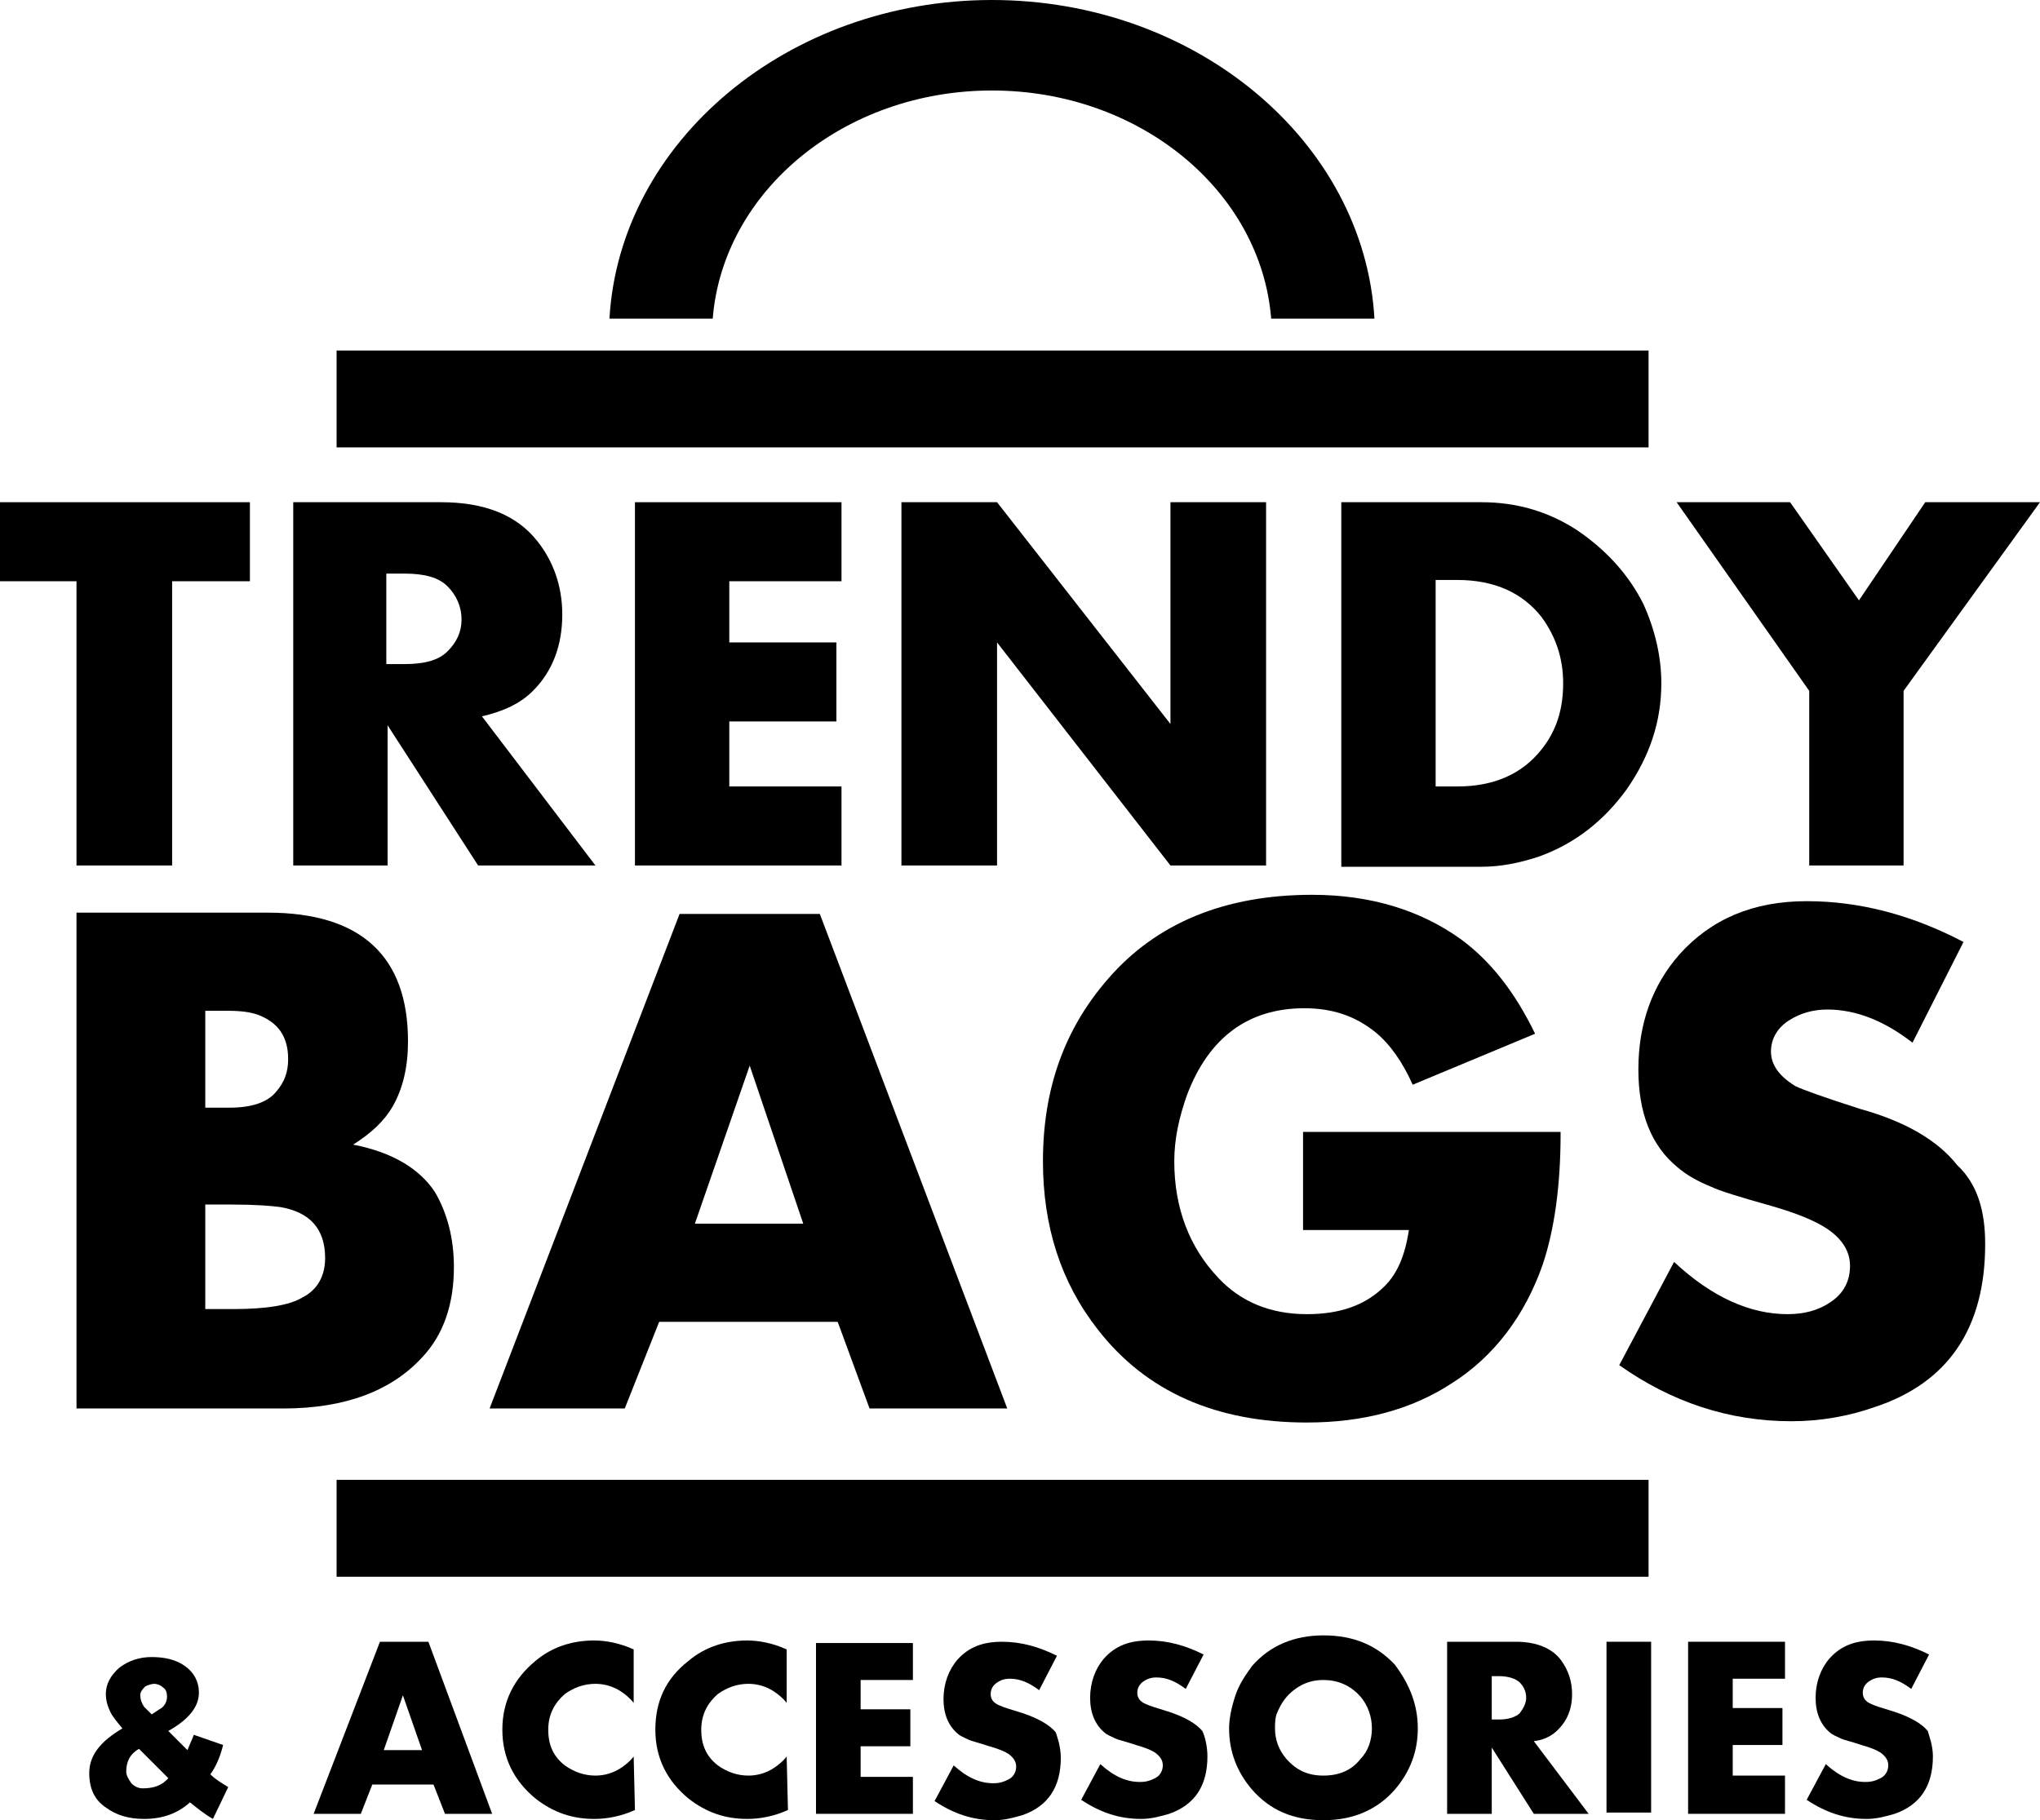
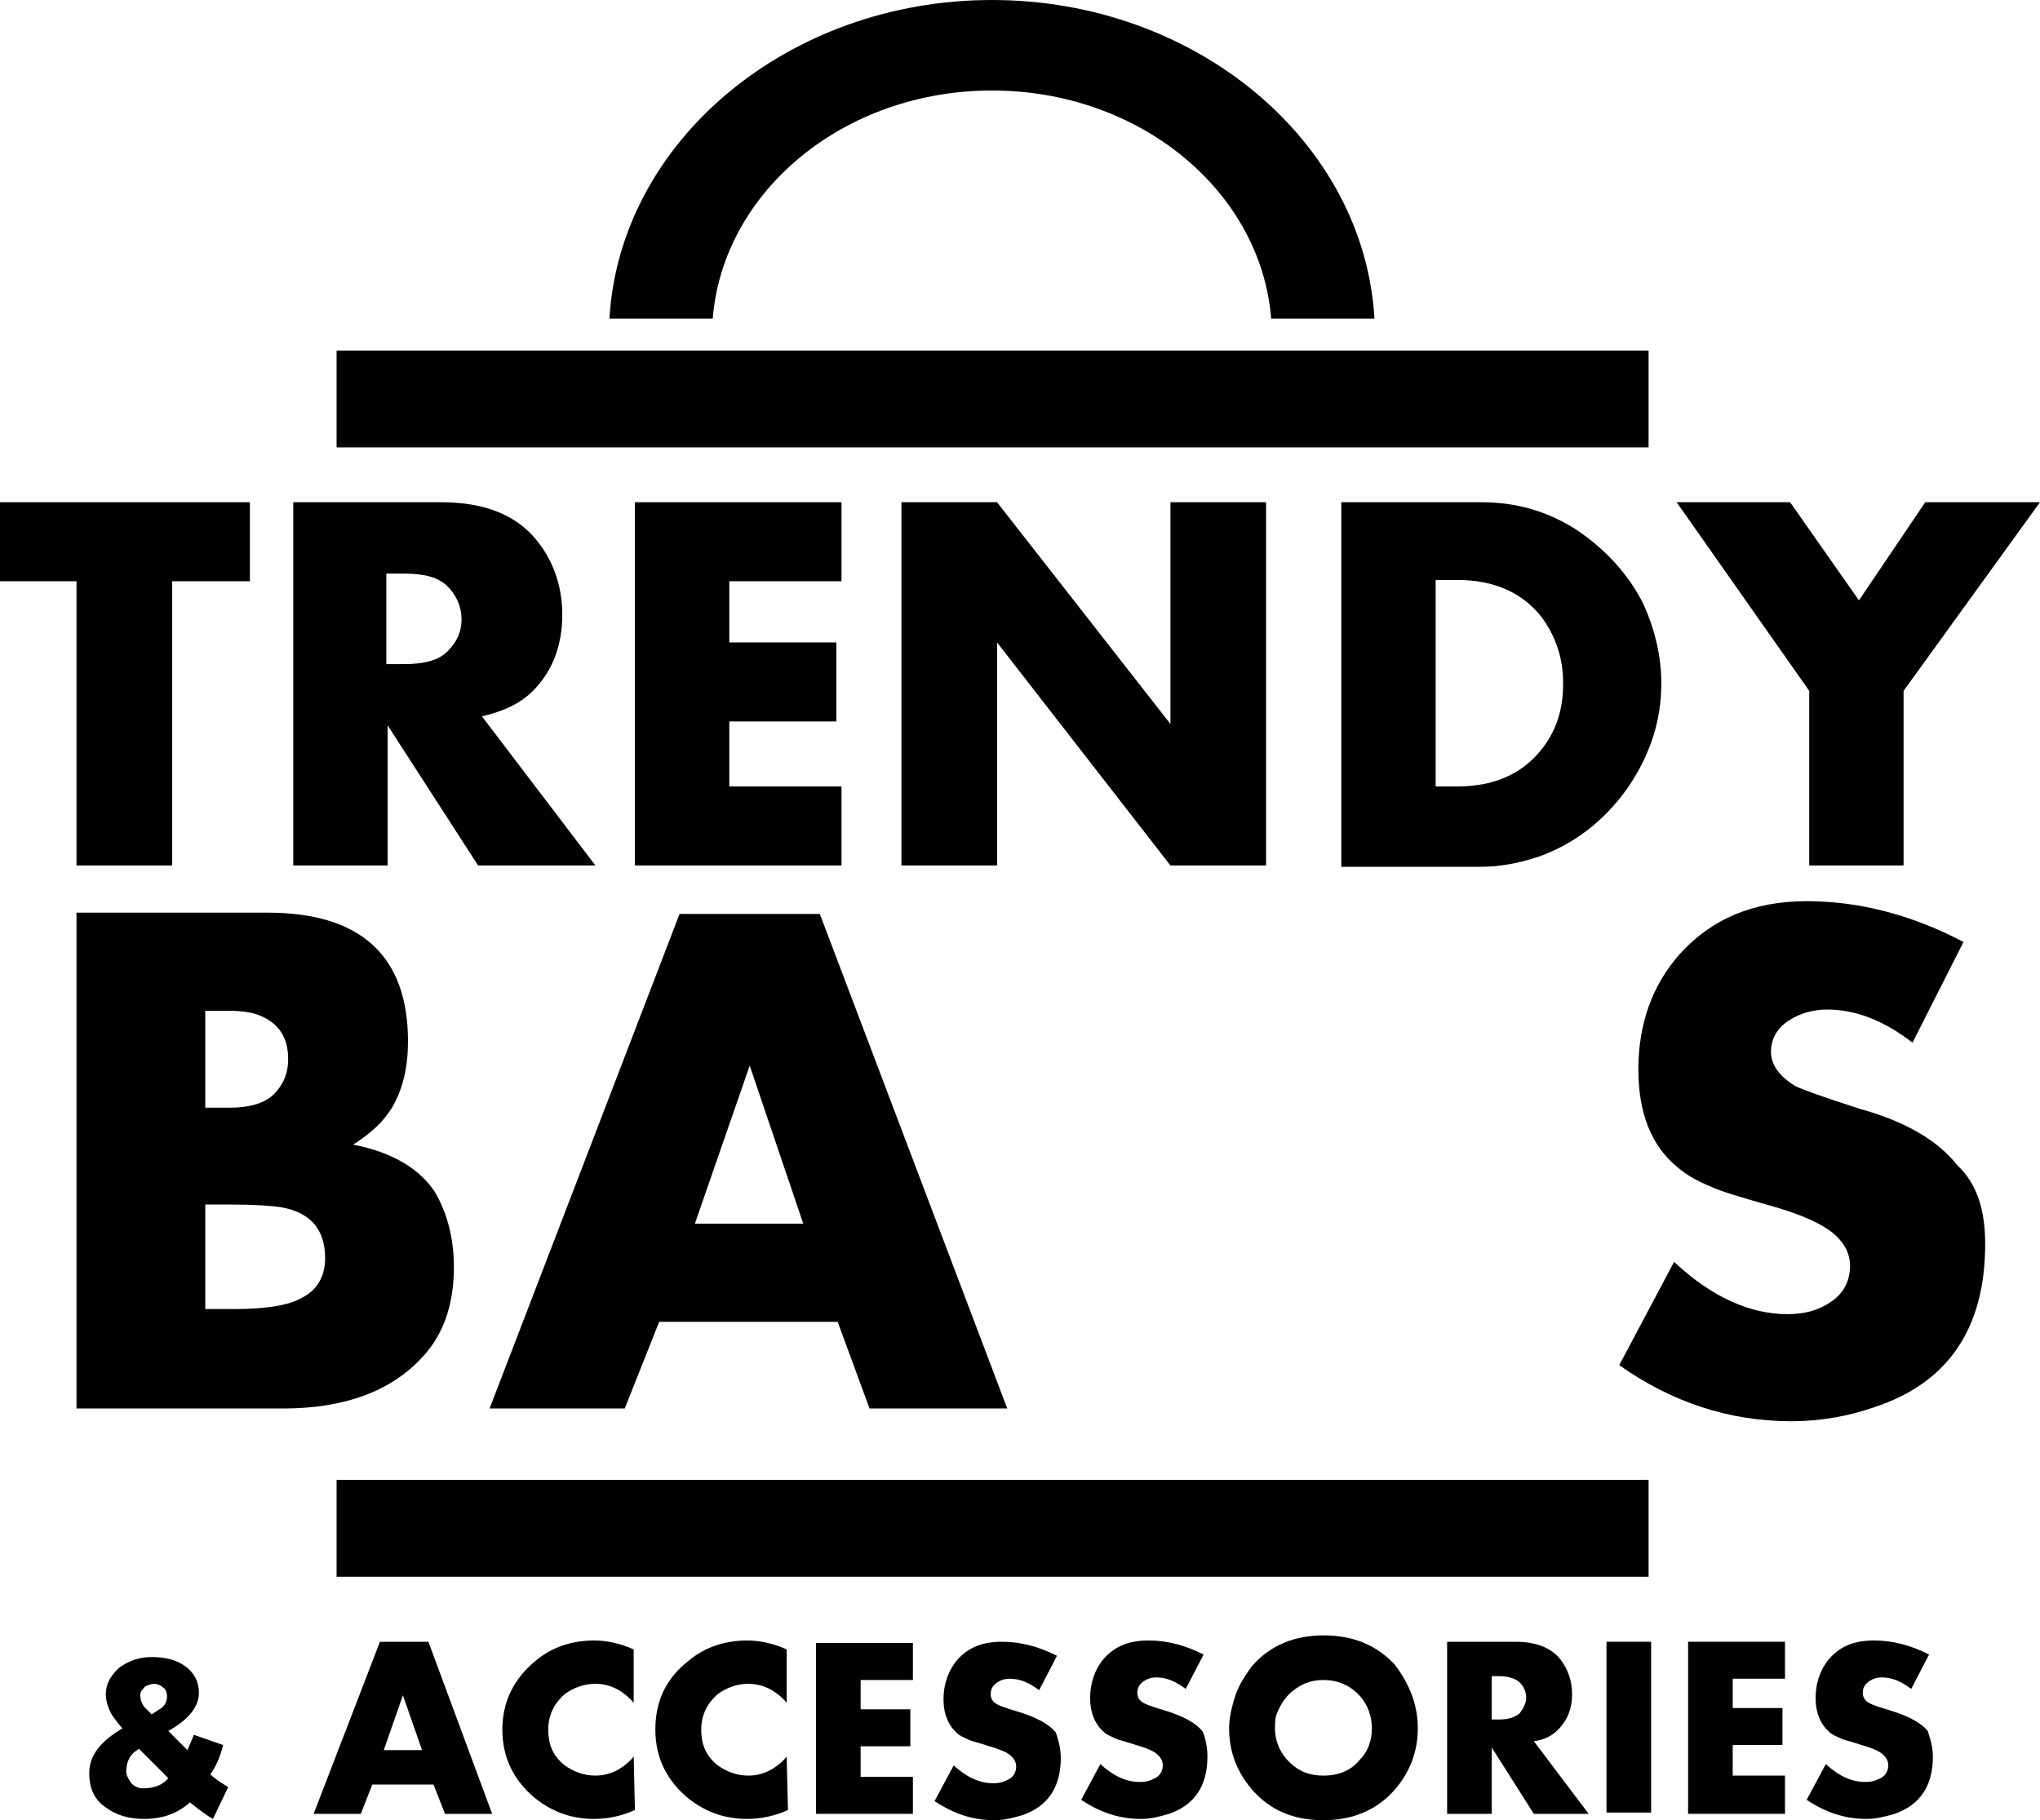
<svg xmlns="http://www.w3.org/2000/svg" id="Layer_1" x="0px" y="0px" viewBox="0 0 160 142.8" style="enable-background:new 0 0 160 142.8;" xml:space="preserve">
  <g>
    <g>
      <path d="M25.5,98.7c0-2.3-1.2-3.6-3.5-4c-0.7-0.1-2-0.2-3.8-0.2h-2.1v8.2h2.2c2.6,0,4.4-0.3,5.4-0.9 C24.9,101.2,25.5,100.1,25.5,98.7 M22.6,83.1c0-1.8-0.8-2.9-2.4-3.5c-0.6-0.2-1.3-0.3-2.3-0.3h-1.8v7.6H18c1.7,0,3-0.4,3.7-1.3 C22.3,84.9,22.6,84.1,22.6,83.1 M35.6,99.4c0,2.9-0.8,5.3-2.5,7.1c-2.4,2.6-6,4-10.9,4H6V71.6h15C28.3,71.6,32,75,32,81.7 c0,2-0.4,3.7-1.2,5.1c-0.7,1.2-1.7,2.1-3.1,3c3.1,0.6,5.2,1.9,6.4,3.7C35.1,95.2,35.6,97.2,35.6,99.4" />
    </g>
    <path d="M63,96l-4.2-12.4L54.5,96H63z M79,110.5H68.2l-2.5-6.8H51.7l-2.7,6.8H38.4l14.9-38.8h11L79,110.5z" />
    <g>
-       <path d="M122.4,88.9c0,4.2-0.5,7.6-1.4,10.3c-1.4,4-3.8,7.2-7.1,9.3c-3.2,2.1-7,3.1-11.4,3.1c-7.1,0-12.6-2.4-16.4-7.3 c-2.9-3.7-4.3-8.1-4.3-13.2c0-5.7,1.7-10.4,5.1-14.3c3.8-4.4,9.2-6.6,16-6.6c4.6,0,8.5,1.2,11.7,3.5c2.3,1.7,4.2,4.1,5.8,7.4 l-9.6,4c-0.8-1.8-1.8-3.2-2.9-4.1c-1.6-1.3-3.4-1.9-5.6-1.9c-4.4,0-7.5,2.3-9.2,6.8c-0.6,1.7-1,3.4-1,5.2c0,3.7,1.2,6.8,3.5,9.2 c1.7,1.8,4,2.8,6.9,2.8c2.6,0,4.6-0.7,6.1-2.2c1-1,1.6-2.4,1.9-4.4h-8.3v-7.7H122.4z" />
      <path d="M155.7,97.6c0,6.6-2.9,10.9-8.7,12.8c-2,0.7-4.2,1.1-6.5,1.1c-4.9,0-9.4-1.5-13.5-4.4l4.3-8.1c3,2.8,6,4.1,8.9,4.1 c1.3,0,2.4-0.3,3.3-0.9c1.1-0.7,1.6-1.7,1.6-2.9c0-1.1-0.6-2.1-1.8-2.9c-0.9-0.6-2.3-1.2-4.4-1.8c-2.5-0.7-4.1-1.2-4.7-1.5 c-1-0.4-1.9-0.9-2.6-1.5c-2.1-1.7-3.1-4.3-3.1-7.7c0-3.6,1.1-6.6,3.2-9c2.5-2.8,5.8-4.2,10-4.2c4.2,0,8.3,1.1,12.3,3.2l-4,7.9 c-2.2-1.7-4.4-2.6-6.7-2.6c-1.1,0-2.1,0.3-2.9,0.8c-1,0.6-1.5,1.5-1.5,2.5c0,1,0.6,1.9,1.9,2.7c0.6,0.3,2.3,0.9,5.1,1.8 c3.6,1,6.1,2.5,7.6,4.4C155.1,92.9,155.7,95,155.7,97.6" />
    </g>
    <polygon points="19.6,45.6 13.5,45.6 13.5,67.9 6,67.9 6,45.6 0,45.6 0,39.4 19.6,39.4 " />
    <g>
      <path d="M36.2,48.6c0-1-0.4-1.9-1.1-2.6c-0.7-0.7-1.8-1-3.4-1h-1.4v7.1h1.4c1.6,0,2.7-0.3,3.4-1C35.8,50.4,36.2,49.6,36.2,48.6 M46.7,67.9h-9.2l-7.1-11v11h-7.4V39.4h11.6c3.4,0,5.9,1,7.5,3c1.3,1.6,2,3.6,2,5.8c0,2.5-0.8,4.5-2.3,6c-1,1-2.3,1.6-4,2 L46.7,67.9z" />
    </g>
    <polygon points="66,67.9 49.8,67.9 49.8,39.4 66,39.4 66,45.6 57.2,45.6 57.2,50.4 65.6,50.4 65.6,56.6 57.2,56.6 57.2,61.7 66,61.7 " />
    <polygon points="99.3,67.9 91.8,67.9 78.2,50.4 78.2,67.9 70.7,67.9 70.7,39.4 78.2,39.4 91.8,56.8 91.8,39.4 99.3,39.4 " />
    <g>
      <path d="M122.6,53.6c0-2-0.6-3.7-1.7-5.2c-1.5-1.9-3.7-2.9-6.6-2.9h-1.7v16.2h1.7c2.9,0,5.1-1,6.6-2.9 C122.1,57.3,122.6,55.6,122.6,53.6 M130.3,53.6c0,3-0.9,5.7-2.7,8.3c-1.8,2.5-4.1,4.3-6.9,5.3c-1.5,0.5-3,0.8-4.5,0.8h-11V39.4h11 c2.7,0,5.2,0.7,7.5,2.2c2.2,1.5,4,3.4,5.2,5.8C129.8,49.4,130.3,51.5,130.3,53.6" />
    </g>
    <polygon points="160,39.4 149.3,54.2 149.3,67.9 141.9,67.9 141.9,54.2 131.5,39.4 140.4,39.4 145.8,47.1 151,39.4 " />
    <rect x="26.4" y="27.5" width="102.9" height="7.6" />
    <rect x="26.4" y="116.1" width="102.9" height="7.6" />
    <g>
      <path d="M55.9,25C56.7,15,66.2,7.1,77.8,7.1C89.4,7.1,98.9,15,99.7,25h8.1C107,11.1,93.8,0,77.8,0c-16,0-29.2,11.1-30,25H55.9z" />
      <path d="M13.1,133.1c0-0.3-0.1-0.6-0.3-0.7c-0.2-0.2-0.5-0.3-0.7-0.3c-0.2,0-0.5,0.1-0.7,0.2c-0.2,0.2-0.4,0.4-0.4,0.7 c0,0.3,0.1,0.6,0.3,0.9l0.6,0.6l0.6-0.4C12.9,133.9,13.1,133.5,13.1,133.1 M13.2,139.5l-2.3-2.3c-0.7,0.4-1,1-1,1.8 c0,0.3,0.2,0.6,0.4,0.9c0.3,0.3,0.6,0.4,0.9,0.4C12,140.3,12.7,140.1,13.2,139.5 M17.9,140.2l-1.2,2.5c-0.7-0.4-1.3-0.9-1.8-1.3 c-1,0.9-2.2,1.3-3.6,1.3c-1.2,0-2.2-0.3-3-0.9c-0.9-0.6-1.3-1.5-1.3-2.7c0-1.4,0.9-2.5,2.6-3.5c-0.5-0.6-0.8-1-0.9-1.2 c-0.2-0.4-0.4-0.9-0.4-1.5c0-0.8,0.4-1.5,1.1-2.1c0.7-0.5,1.5-0.8,2.5-0.8c1,0,1.9,0.2,2.6,0.7c0.7,0.5,1.1,1.2,1.1,2.1 c0,1.1-0.8,2.1-2.4,3l1.5,1.5c0.2-0.5,0.4-0.9,0.5-1.2l2.3,0.8c-0.2,0.8-0.5,1.6-1,2.3C16.9,139.6,17.4,139.9,17.9,140.2" />
    </g>
    <path d="M33.1,137.3l-1.5-4.3l-1.5,4.3L33.1,137.3z M38.6,142.3l-3.7,0L34,140l-4.8,0l-0.9,2.3l-3.7,0l5.2-13.5l3.8,0L38.6,142.3z" />
    <g>
      <path d="M49.8,142c-1.1,0.5-2.2,0.7-3.2,0.7c-1.7,0-3.2-0.5-4.6-1.6c-1.7-1.4-2.6-3.2-2.6-5.4c0-2.2,0.9-4,2.6-5.4 c1.3-1.1,2.9-1.6,4.6-1.6c0.9,0,2,0.2,3.1,0.7l0,4.2c-0.3-0.4-0.7-0.7-1-0.9c-0.6-0.4-1.3-0.6-2-0.6c-0.9,0-1.7,0.3-2.4,0.8 c-0.8,0.7-1.3,1.6-1.3,2.8c0,1.2,0.4,2.1,1.3,2.8c0.7,0.5,1.5,0.8,2.4,0.8c0.7,0,1.4-0.2,2-0.6c0.3-0.2,0.7-0.5,1-0.9L49.8,142z" />
      <path d="M61.8,142c-1.1,0.5-2.2,0.7-3.2,0.7c-1.7,0-3.2-0.5-4.6-1.6c-1.7-1.4-2.6-3.2-2.6-5.4c0-2.2,0.8-4,2.6-5.4 c1.3-1.1,2.9-1.6,4.6-1.6c0.9,0,2,0.2,3.1,0.7l0,4.2c-0.3-0.4-0.7-0.7-1-0.9c-0.6-0.4-1.3-0.6-2-0.6c-0.9,0-1.7,0.3-2.4,0.8 c-0.8,0.7-1.3,1.6-1.3,2.8c0,1.2,0.4,2.1,1.3,2.8c0.7,0.5,1.5,0.8,2.4,0.8c0.7,0,1.4-0.2,2-0.6c0.3-0.2,0.7-0.5,1-0.9L61.8,142z" />
    </g>
    <polygon points="71.6,142.3 64,142.3 64,128.9 71.6,128.9 71.6,131.8 67.5,131.8 67.5,134.1 71.4,134.1 71.4,137 67.5,137 67.5,139.4 71.6,139.4 " />
    <g>
      <path d="M83.2,137.9c0,2.3-1,3.8-3,4.5c-0.7,0.2-1.4,0.4-2.2,0.4c-1.7,0-3.2-0.5-4.7-1.5l1.5-2.8c1.1,1,2.1,1.4,3.1,1.4 c0.5,0,0.8-0.1,1.2-0.3c0.4-0.2,0.6-0.6,0.6-1c0-0.4-0.2-0.7-0.6-1c-0.3-0.2-0.8-0.4-1.5-0.6c-0.9-0.3-1.4-0.4-1.6-0.5 c-0.4-0.2-0.7-0.3-0.9-0.5c-0.7-0.6-1.1-1.5-1.1-2.7c0-1.2,0.4-2.3,1.1-3.1c0.9-1,2-1.4,3.5-1.4c1.5,0,2.9,0.4,4.3,1.1l-1.4,2.7 c-0.8-0.6-1.5-0.9-2.3-0.9c-0.4,0-0.7,0.1-1,0.3c-0.3,0.2-0.5,0.5-0.5,0.9c0,0.4,0.2,0.7,0.7,0.9c0.2,0.1,0.8,0.3,1.8,0.6 c1.2,0.4,2.1,0.9,2.6,1.5C82.9,136.2,83.2,137,83.2,137.9" />
      <path d="M94.7,137.8c0,2.3-1,3.8-3,4.5c-0.7,0.2-1.4,0.4-2.2,0.4c-1.7,0-3.2-0.5-4.7-1.5l1.5-2.8c1.1,1,2.1,1.4,3.1,1.4 c0.5,0,0.8-0.1,1.2-0.3c0.4-0.2,0.6-0.6,0.6-1c0-0.4-0.2-0.7-0.6-1c-0.3-0.2-0.8-0.4-1.5-0.6c-0.9-0.3-1.4-0.4-1.6-0.5 c-0.4-0.2-0.7-0.3-0.9-0.5c-0.7-0.6-1.1-1.5-1.1-2.7c0-1.2,0.4-2.3,1.1-3.1c0.9-1,2-1.4,3.5-1.4c1.5,0,2.9,0.4,4.3,1.1l-1.4,2.7 c-0.8-0.6-1.5-0.9-2.3-0.9c-0.4,0-0.7,0.1-1,0.3c-0.3,0.2-0.5,0.5-0.5,0.9c0,0.4,0.2,0.7,0.7,0.9c0.2,0.1,0.8,0.3,1.8,0.6 c1.2,0.4,2.1,0.9,2.6,1.5C94.5,136.2,94.7,137,94.7,137.8" />
      <path d="M107.6,135.6c0-0.9-0.3-1.8-0.9-2.5c-0.8-0.9-1.8-1.3-2.9-1.3c-0.8,0-1.5,0.2-2.2,0.7c-0.7,0.5-1.1,1.1-1.4,1.8 c-0.2,0.4-0.2,0.9-0.2,1.3c0,0.9,0.3,1.7,0.9,2.4c0.8,0.9,1.7,1.3,2.9,1.3c1.2,0,2.2-0.4,2.9-1.3 C107.3,137.4,107.6,136.5,107.6,135.6 M111.2,135.6c0,1.8-0.6,3.4-1.8,4.8c-1.4,1.6-3.3,2.4-5.6,2.4c-2.4,0-4.2-0.8-5.6-2.4 c-1.2-1.4-1.8-3-1.8-4.8c0-0.8,0.2-1.7,0.5-2.6c0.3-0.9,0.8-1.6,1.3-2.3c1.4-1.6,3.3-2.4,5.6-2.4c2.4,0,4.2,0.8,5.6,2.3 C110.6,132.2,111.2,133.8,111.2,135.6" />
      <path d="M119.7,133.2c0-0.5-0.2-0.9-0.5-1.2c-0.3-0.3-0.9-0.5-1.6-0.5h-0.6l0,3.4l0.6,0c0.7,0,1.3-0.2,1.6-0.5 C119.5,134,119.7,133.6,119.7,133.2 M124.6,142.3l-4.3,0l-3.3-5.2l0,5.2l-3.5,0l0-13.5l5.4,0c1.6,0,2.8,0.5,3.5,1.4 c0.6,0.8,0.9,1.7,0.9,2.7c0,1.2-0.4,2.1-1.1,2.8c-0.5,0.5-1.1,0.8-1.9,0.9L124.6,142.3z" />
    </g>
    <rect x="126" y="128.8" width="3.5" height="13.4" />
    <polygon points="140,142.3 132.4,142.3 132.4,128.8 140,128.8 140,131.7 135.9,131.7 135.9,134 139.8,134 139.8,136.9 135.9,136.9 135.9,139.3 140,139.3 " />
    <g>
      <path d="M151.6,137.8c0,2.3-1,3.8-3,4.5c-0.7,0.2-1.4,0.4-2.2,0.4c-1.7,0-3.2-0.5-4.7-1.5l1.5-2.8c1.1,1,2.1,1.4,3.1,1.4 c0.5,0,0.8-0.1,1.2-0.3c0.4-0.2,0.6-0.6,0.6-1c0-0.4-0.2-0.7-0.6-1c-0.3-0.2-0.8-0.4-1.5-0.6c-0.9-0.3-1.4-0.4-1.6-0.5 c-0.4-0.2-0.7-0.3-0.9-0.5c-0.7-0.6-1.1-1.5-1.1-2.7c0-1.2,0.4-2.3,1.1-3.1c0.9-1,2-1.4,3.5-1.4c1.5,0,2.9,0.4,4.3,1.1l-1.4,2.7 c-0.8-0.6-1.5-0.9-2.3-0.9c-0.4,0-0.7,0.1-1,0.3c-0.3,0.2-0.5,0.5-0.5,0.9c0,0.4,0.2,0.7,0.7,0.9c0.2,0.1,0.8,0.3,1.8,0.6 c1.2,0.4,2.1,0.9,2.6,1.5C151.3,136.2,151.6,136.9,151.6,137.8" />
    </g>
  </g>
</svg>